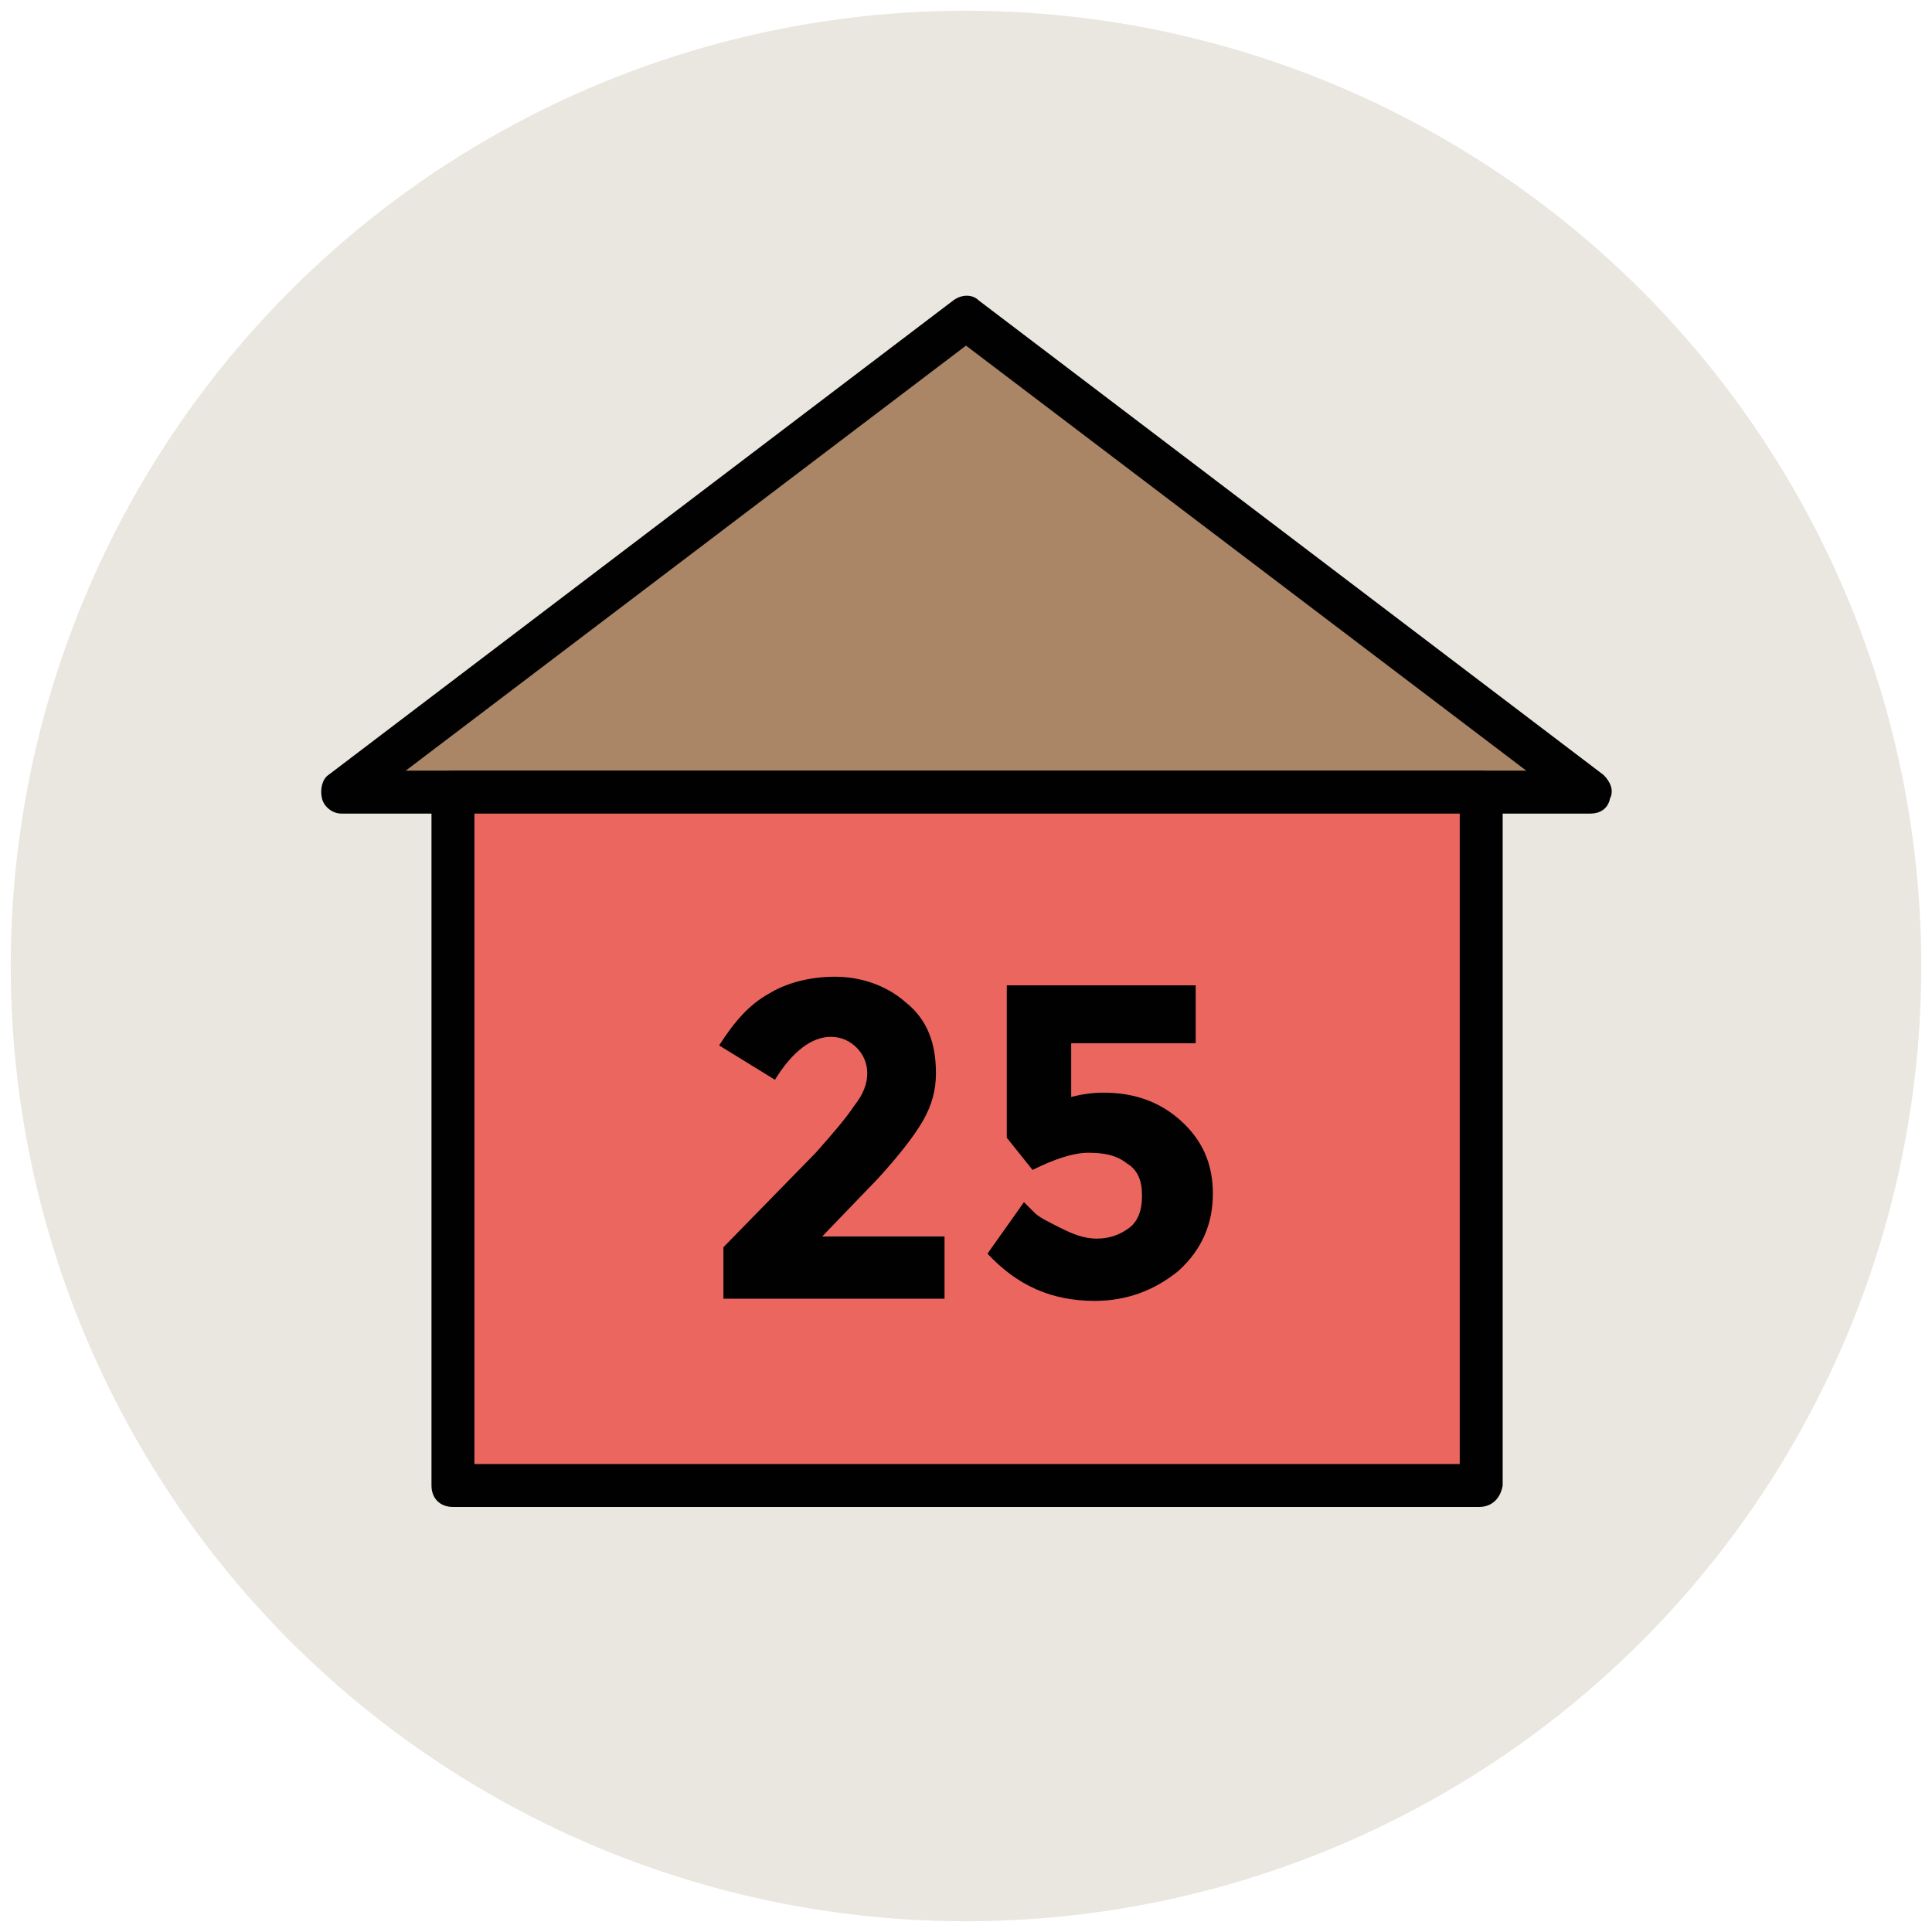
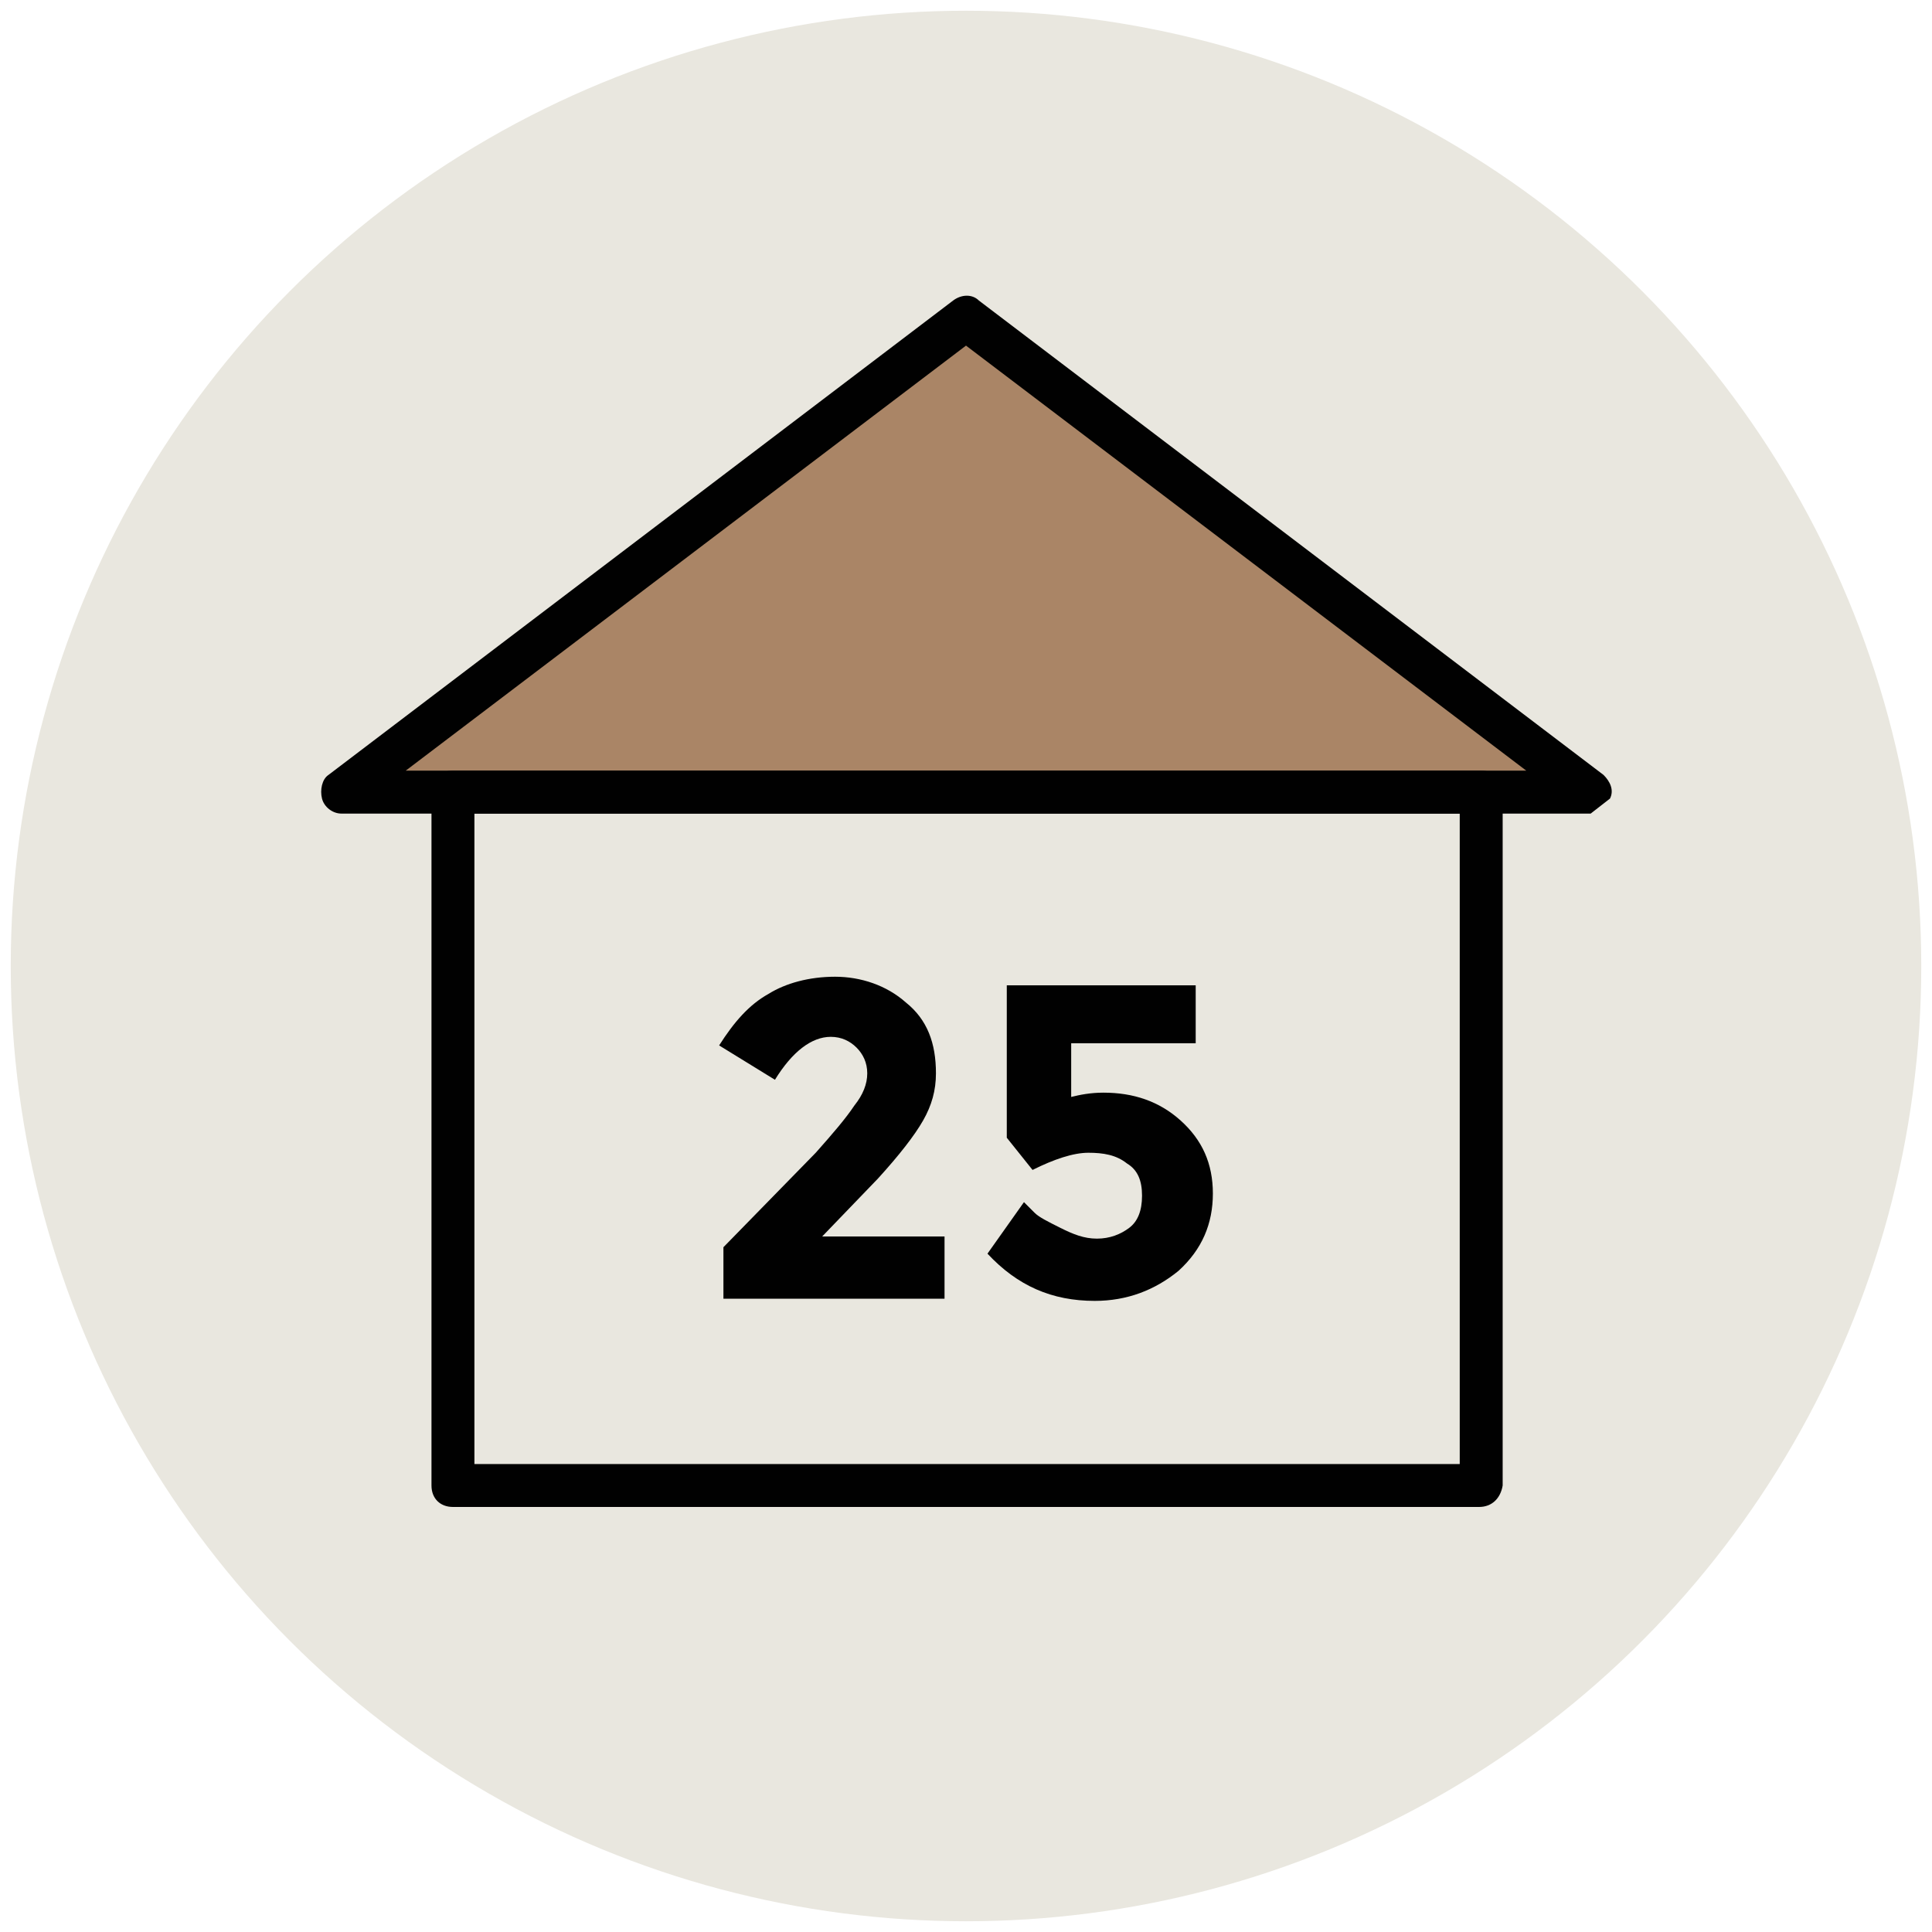
<svg xmlns="http://www.w3.org/2000/svg" version="1.1" id="Layer_1" x="0px" y="0px" viewBox="0 0 90 90" enable-background="new 0 0 90 90" xml:space="preserve">
  <g>
    <g>
      <circle fill="#E9E7DF" cx="45" cy="45" r="44.5" />
    </g>
    <g>
      <polygon fill="#AA8566" points="74.1,36.9 45,14.8 15.9,36.9   " />
-       <path fill="#010101" d="M74.1,37.9H15.9c-0.4,0-0.8-0.3-0.9-0.7c-0.1-0.4,0-0.9,0.3-1.1L44.4,14c0.4-0.3,0.9-0.3,1.2,0l29.1,22.1    c0.3,0.3,0.5,0.7,0.3,1.1C74.9,37.7,74.5,37.9,74.1,37.9z M18.9,35.9h52.2L45,16.1L18.9,35.9z" />
+       <path fill="#010101" d="M74.1,37.9H15.9c-0.4,0-0.8-0.3-0.9-0.7c-0.1-0.4,0-0.9,0.3-1.1L44.4,14c0.4-0.3,0.9-0.3,1.2,0l29.1,22.1    c0.3,0.3,0.5,0.7,0.3,1.1z M18.9,35.9h52.2L45,16.1L18.9,35.9z" />
    </g>
    <g>
-       <rect x="21.1" y="36.9" fill="#EB665F" width="47.8" height="32.3" />
      <path fill="#010101" d="M68.9,70.2H21.1c-0.6,0-1-0.4-1-1V36.9c0-0.6,0.4-1,1-1h47.9c0.6,0,1,0.4,1,1v32.3    C69.9,69.8,69.5,70.2,68.9,70.2z M22.1,68.2h45.9V37.9H22.1V68.2z" />
    </g>
    <g>
      <g>
        <path fill="#010101" d="M39.8,51.5c0.4-0.5,0.6-1,0.6-1.5c0-0.5-0.2-0.9-0.5-1.2c-0.3-0.3-0.7-0.5-1.2-0.5c-0.9,0-1.8,0.7-2.6,2     l-2.6-1.6c0.7-1.1,1.4-1.9,2.3-2.4c0.8-0.5,1.9-0.8,3.1-0.8s2.4,0.4,3.3,1.2c1,0.8,1.4,1.9,1.4,3.3c0,0.8-0.2,1.5-0.6,2.2     c-0.4,0.7-1.1,1.6-2.1,2.7l-2.6,2.7H44v2.9H33.7v-2.4l4.3-4.4C38.8,52.8,39.4,52.1,39.8,51.5z" />
      </g>
      <g>
        <path fill="#010101" d="M55.7,45.8v2.8h-5.8v2.5c0.4-0.1,0.9-0.2,1.5-0.2c1.4,0,2.6,0.4,3.6,1.3c1,0.9,1.5,2,1.5,3.4     s-0.5,2.6-1.6,3.6c-1.1,0.9-2.4,1.4-3.9,1.4c-2,0-3.6-0.7-5-2.2l1.7-2.4c0.1,0.1,0.3,0.3,0.5,0.5c0.2,0.2,0.6,0.4,1.2,0.7     c0.6,0.3,1.1,0.5,1.7,0.5c0.6,0,1.1-0.2,1.5-0.5c0.4-0.3,0.6-0.8,0.6-1.5c0-0.7-0.2-1.2-0.7-1.5c-0.5-0.4-1.1-0.5-1.8-0.5     c-0.7,0-1.6,0.3-2.6,0.8L46.9,53v-7.1H55.7z" />
      </g>
    </g>
  </g>
</svg>